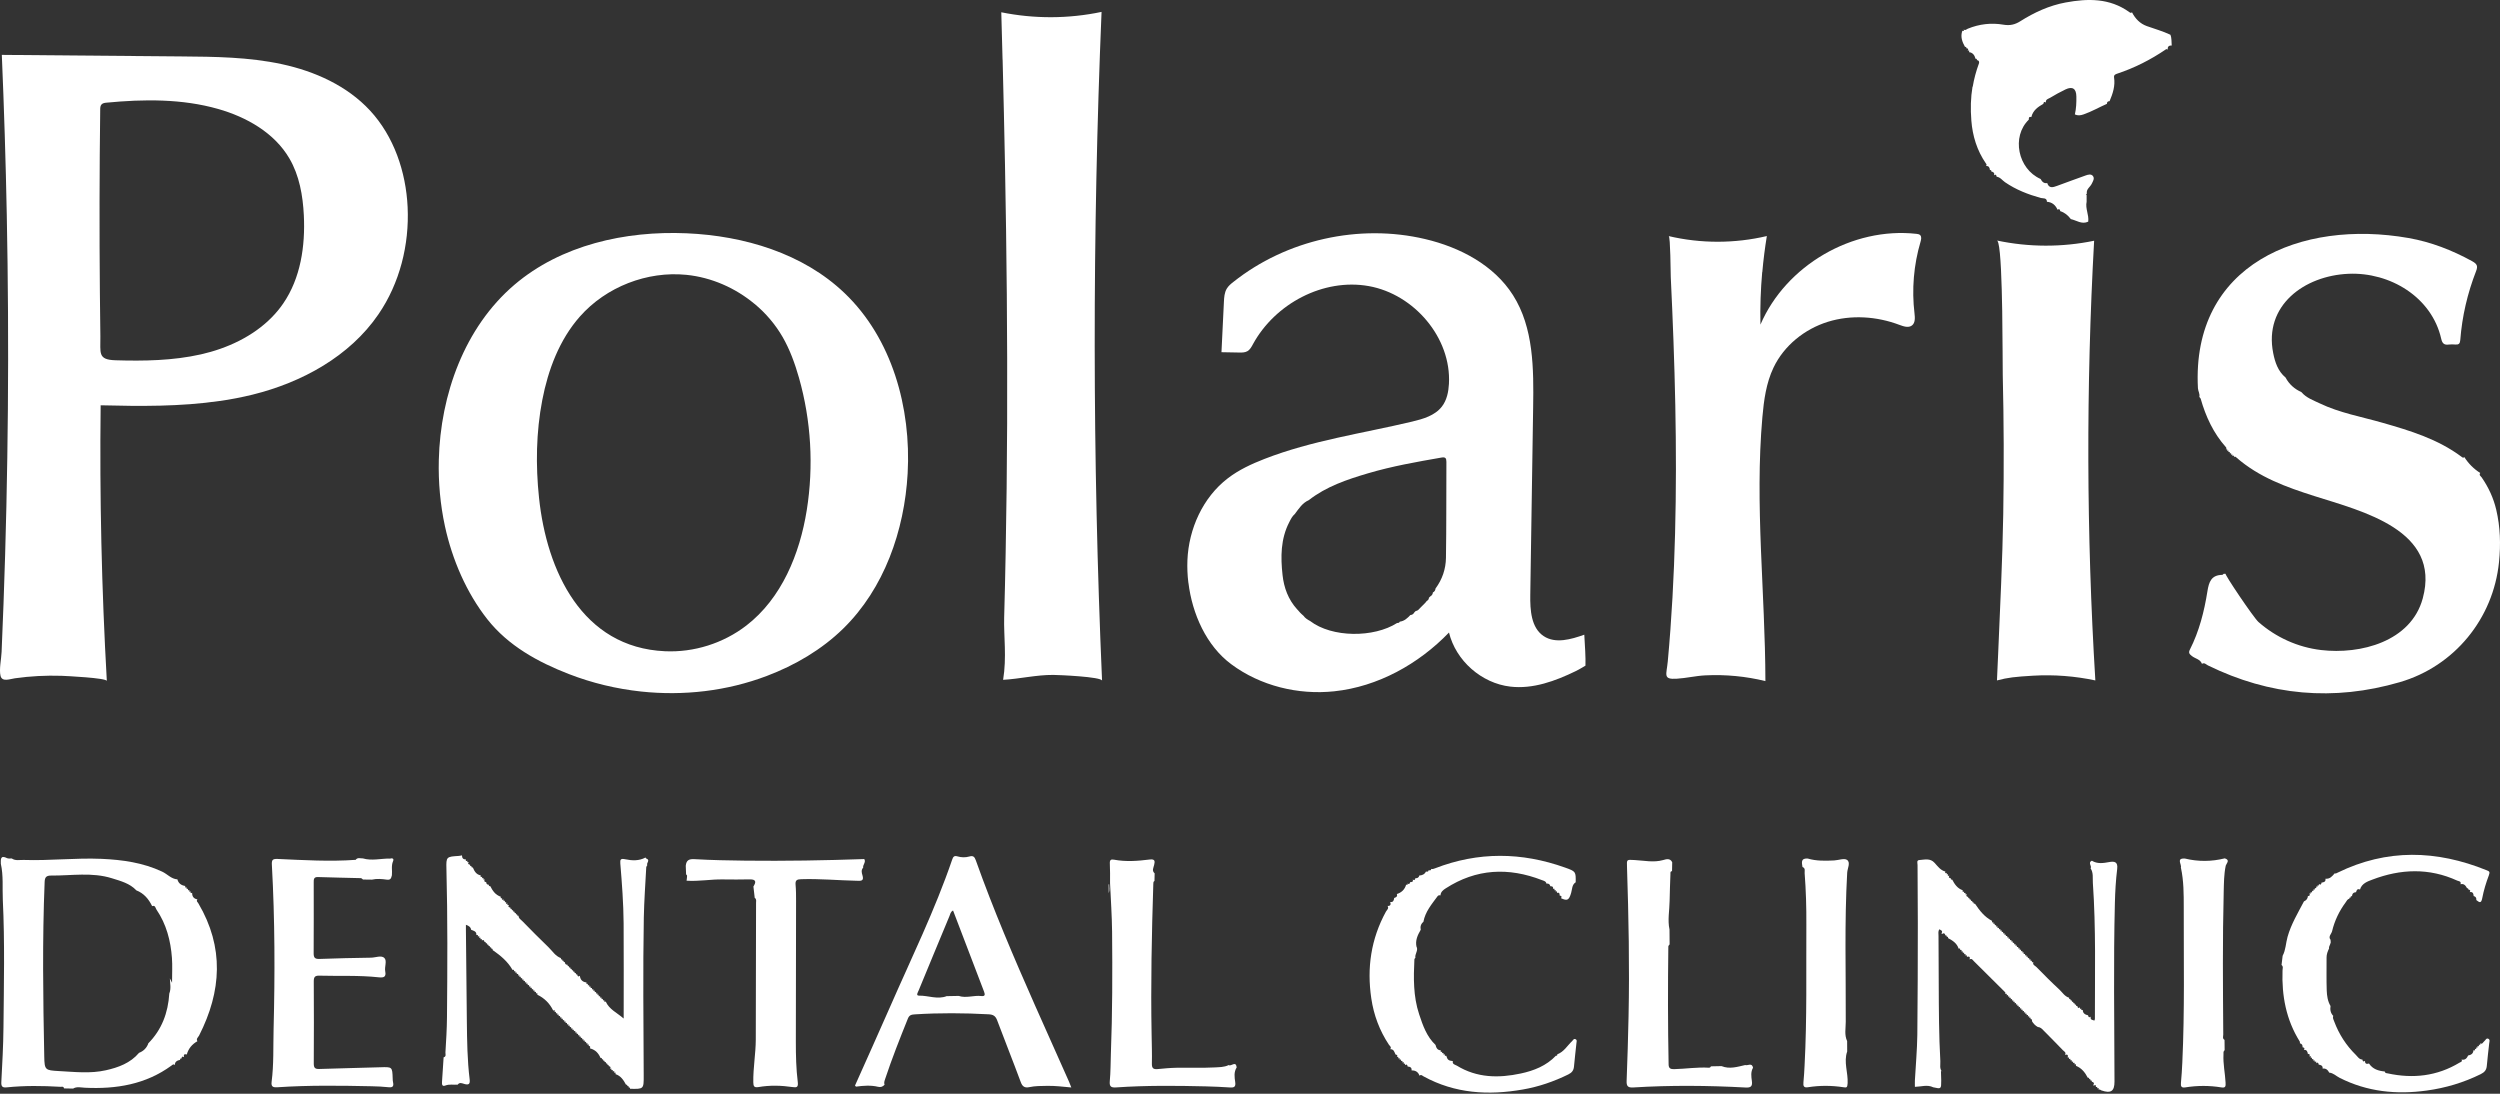
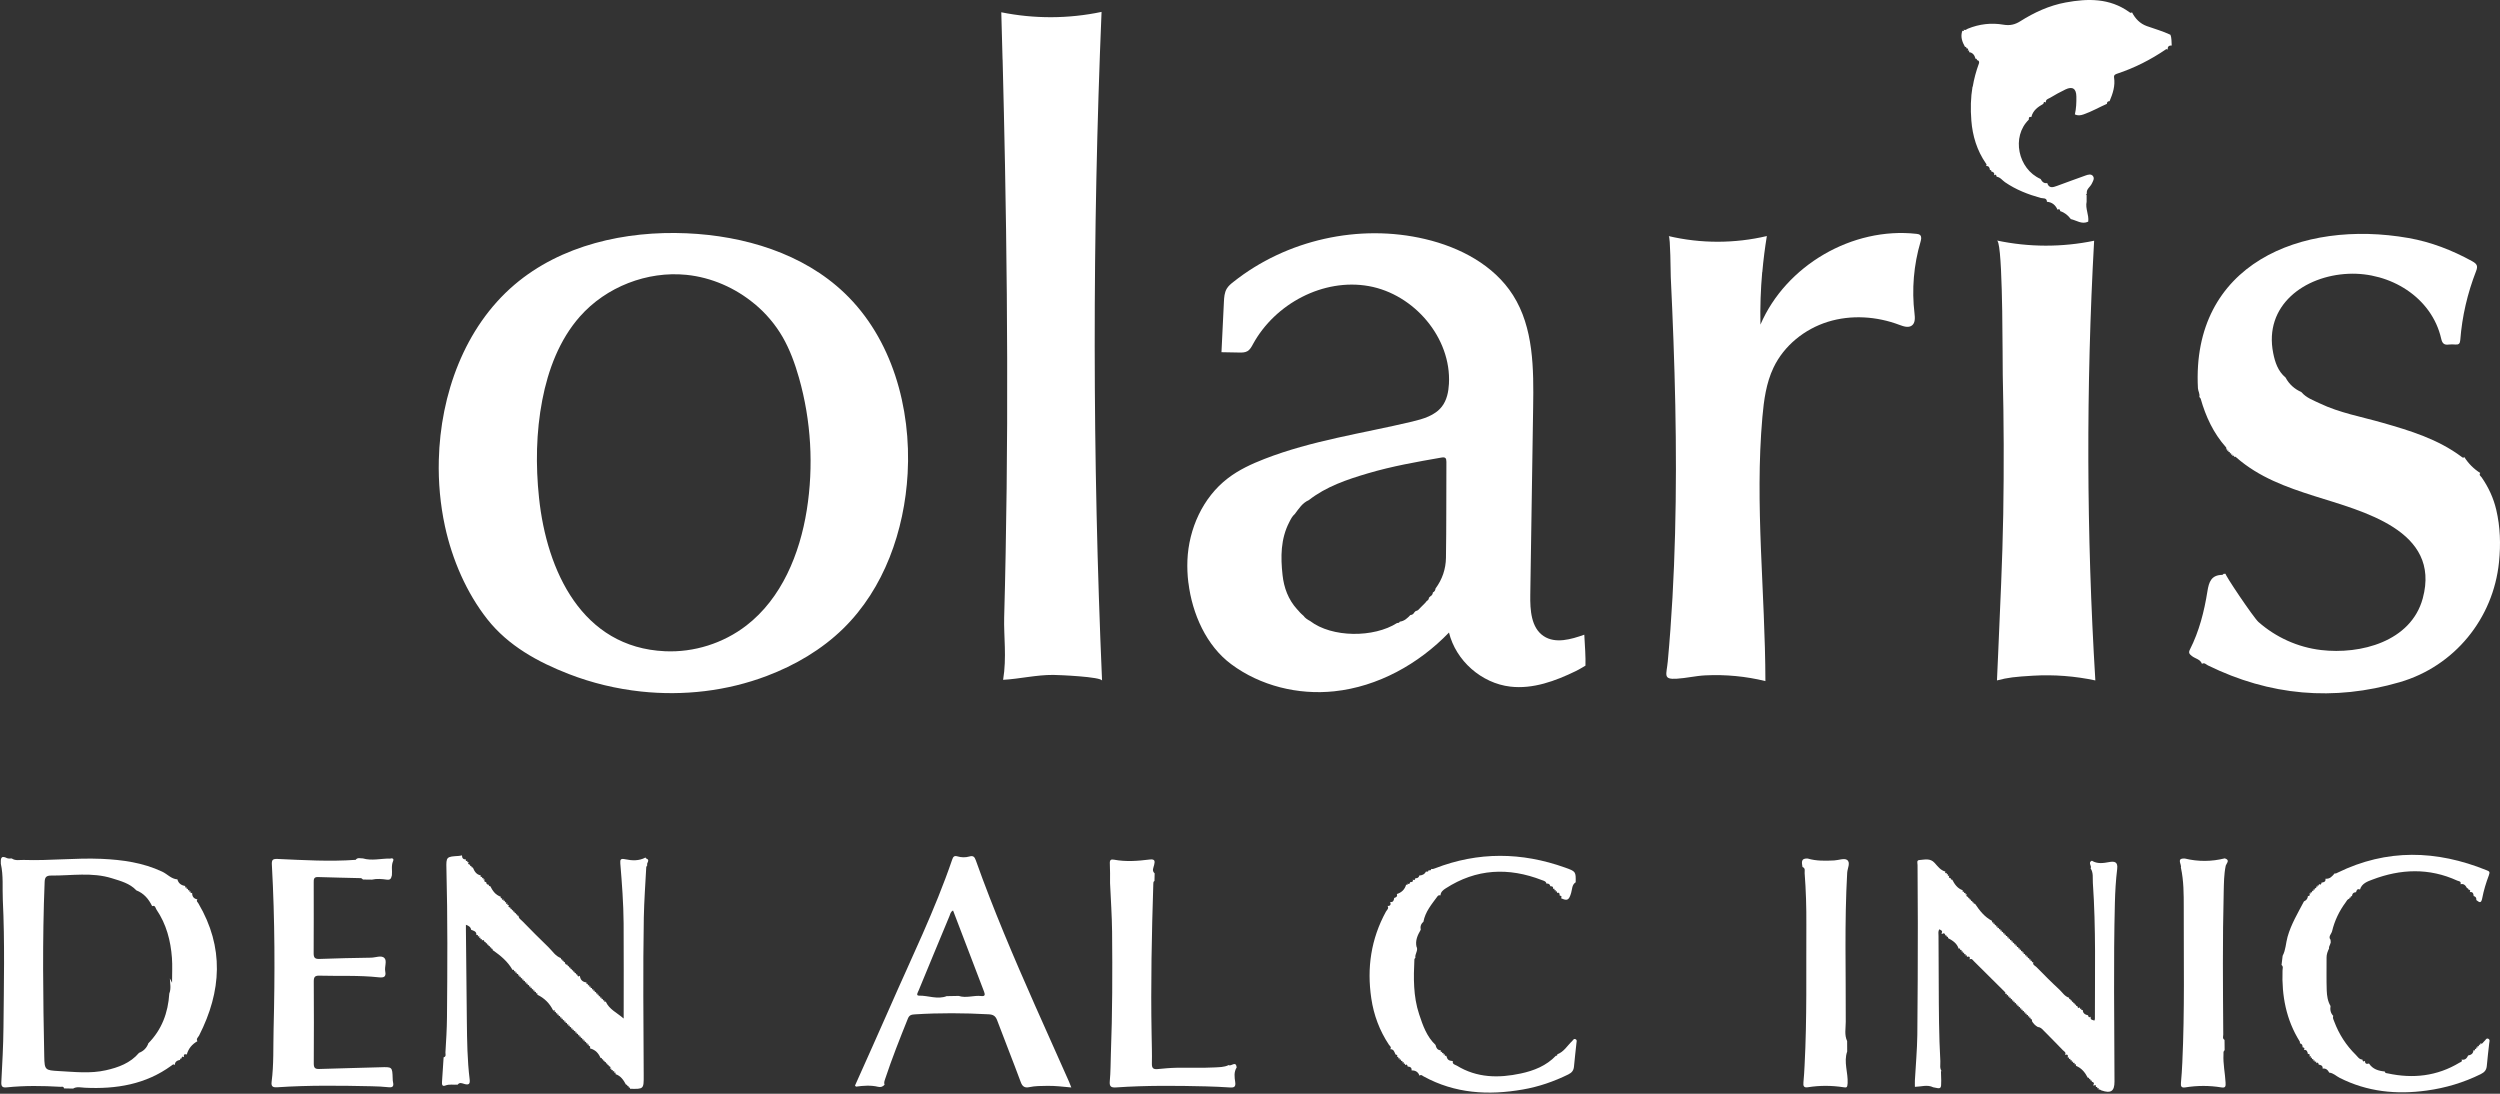
<svg xmlns="http://www.w3.org/2000/svg" width="272" height="119" viewBox="0 0 272 119" fill="none">
  <rect x="0" y="0" width="272" height="119" fill="#333333" stroke="none" />
-   <path d="M23.919 43.622C19.651 44.246 15.28 44.204 10.951 44.096C10.831 54.099 11.059 64.101 11.623 74.091C11.605 73.755 7.138 73.545 6.688 73.527C4.995 73.473 3.302 73.563 1.627 73.797C1.099 73.869 0.234 74.236 0.06 73.539C-0.114 72.843 0.144 71.696 0.174 70.933C0.252 69.174 0.324 67.415 0.384 65.656C0.642 58.613 0.798 51.571 0.858 44.528C0.918 37.486 0.876 30.437 0.738 23.395C0.624 17.583 0.444 11.777 0.198 5.971C6.7 6.025 13.202 6.079 19.705 6.139C23.373 6.169 27.071 6.205 30.662 6.98C34.252 7.754 37.758 9.327 40.256 12.023C42.862 14.839 44.17 18.7 44.35 22.536C44.543 26.631 43.492 30.815 41.175 34.196C38.047 38.77 32.853 41.61 27.48 42.937C26.303 43.225 25.12 43.454 23.925 43.628L23.919 43.622ZM29.575 34.52C30.025 34.063 30.439 33.565 30.806 33.031C32.709 30.269 33.225 26.763 33.057 23.413C32.949 21.275 32.571 19.096 31.49 17.247C29.863 14.455 26.837 12.738 23.733 11.855C19.807 10.738 15.64 10.78 11.581 11.171C11.389 11.189 11.179 11.219 11.047 11.363C10.915 11.507 10.903 11.723 10.903 11.915C10.819 18.555 10.807 25.196 10.867 31.836C10.879 33.427 10.897 35.018 10.921 36.603C10.945 38.398 10.609 39.137 12.554 39.197C15.658 39.293 18.828 39.239 21.866 38.554C24.73 37.906 27.54 36.597 29.575 34.52Z" fill="white" />
  <path d="M69.753 75.238C67.063 74.95 64.409 74.314 61.888 73.335C58.508 72.026 55.29 70.249 53.026 67.379C50.763 64.509 49.202 60.901 48.409 57.251C47.899 54.891 47.683 52.465 47.743 50.052C47.917 42.925 50.541 35.618 55.962 30.989C61.041 26.655 68.03 25.094 74.7 25.382C80.956 25.652 87.362 27.561 91.889 31.89C97.059 36.831 99.148 44.372 98.752 51.511C98.403 57.737 96.2 64.029 91.745 68.388C89.398 70.687 86.498 72.38 83.424 73.545C79.083 75.19 74.364 75.731 69.753 75.238ZM82.097 33.067C80.002 31.32 77.402 30.179 74.688 29.903C70.401 29.471 65.947 31.212 63.095 34.436C60.867 36.957 59.636 40.224 59 43.526C58.328 47.02 58.273 50.622 58.646 54.164C59.48 62.096 63.311 70.453 72.353 70.855C75.505 70.999 78.693 69.991 81.196 68.064C85.033 65.11 87.014 60.282 87.777 55.497C88.539 50.712 88.251 45.765 86.93 41.106C86.492 39.569 85.945 38.05 85.147 36.663C84.354 35.294 83.316 34.075 82.103 33.067H82.097Z" fill="white" />
  <path d="M129.294 63.398C129.191 62.576 129.161 61.753 129.191 60.961C129.33 57.539 130.867 54.123 133.586 52.039C134.781 51.12 136.168 50.478 137.573 49.932C142.724 47.926 148.254 47.152 153.627 45.873C154.834 45.585 156.131 45.213 156.887 44.222C157.416 43.532 157.596 42.637 157.644 41.773C157.926 36.765 153.861 32.01 148.926 31.128C143.991 30.245 138.738 33.031 136.33 37.432C136.168 37.732 136 38.056 135.7 38.218C135.442 38.362 135.123 38.362 134.829 38.356C134.187 38.344 133.544 38.332 132.896 38.32C132.986 36.501 133.076 34.688 133.16 32.869C133.184 32.364 133.214 31.83 133.478 31.398C133.652 31.11 133.917 30.887 134.187 30.677C139.962 26.084 147.882 24.313 155.062 26.012C158.833 26.901 162.537 28.84 164.614 32.112C166.866 35.654 166.872 40.127 166.806 44.324C166.704 51.127 166.596 57.935 166.494 64.737C166.47 66.376 166.584 68.304 167.953 69.21C169.225 70.057 170.925 69.57 172.371 69.054C172.444 70.297 172.528 71.534 172.498 72.422C172.498 72.422 171.831 72.831 171.441 73.017C169.219 74.097 166.782 74.992 164.326 74.704C161.192 74.344 158.4 71.888 157.65 68.82C154.336 72.254 149.905 74.716 145.156 75.214C141.241 75.628 137.129 74.626 133.959 72.266C131.257 70.261 129.714 66.803 129.3 63.398H129.294ZM155.122 65.518C155.158 65.476 155.2 65.428 155.236 65.386C155.374 65.308 155.465 65.2 155.465 65.037C155.513 64.99 155.561 64.942 155.609 64.894C155.777 64.797 155.885 64.659 155.897 64.461C156.077 64.371 156.167 64.227 156.185 64.029C156.923 63.038 157.302 61.898 157.32 60.697C157.374 57.221 157.35 53.738 157.368 50.256C157.368 49.842 157.26 49.71 156.833 49.782C154.144 50.25 151.448 50.724 148.83 51.499C146.555 52.171 144.303 52.928 142.394 54.417C141.692 54.723 141.313 55.347 140.875 55.924C140.593 56.164 140.437 56.488 140.275 56.806C139.326 58.637 139.326 60.601 139.542 62.57C139.692 63.945 140.161 65.224 141.115 66.28C141.151 66.322 141.193 66.358 141.229 66.4C141.301 66.484 141.373 66.569 141.445 66.647L141.59 66.791C141.662 66.857 141.74 66.923 141.812 66.989C141.998 67.253 142.262 67.415 142.538 67.565C144.916 69.39 149.467 69.402 152.006 67.781C152.12 67.775 152.246 67.781 152.294 67.637C152.793 67.577 153.123 67.259 153.447 66.917C153.651 66.905 153.783 66.803 153.879 66.629C153.928 66.581 153.976 66.532 154.024 66.484C154.27 66.46 154.396 66.268 154.546 66.112C154.594 66.064 154.642 66.016 154.69 65.968C154.738 65.92 154.786 65.872 154.834 65.824C154.882 65.776 154.93 65.728 154.978 65.68C155.026 65.632 155.074 65.584 155.122 65.53V65.518Z" fill="white" />
  <path d="M241.951 62.426C242.017 62.426 242.083 62.426 242.149 62.426C241.975 62.426 245.187 67.199 245.721 67.673C247.624 69.348 250.002 70.423 252.523 70.723C256.834 71.234 262.322 69.799 263.595 65.104C265.612 57.671 257.014 55.63 251.809 53.972C248.765 53.006 245.781 51.931 243.325 49.782C243.253 49.716 243.145 49.608 243.037 49.758C243.109 49.584 243.061 49.529 242.887 49.614C242.887 49.559 242.887 49.511 242.893 49.458C242.839 49.458 242.791 49.458 242.743 49.469C242.743 49.415 242.743 49.367 242.749 49.313C242.695 49.313 242.647 49.313 242.599 49.325C242.599 49.271 242.599 49.223 242.605 49.169C242.551 49.169 242.503 49.169 242.455 49.181C242.455 49.127 242.455 49.079 242.461 49.025C242.407 49.025 242.359 49.025 242.311 49.037C242.311 48.983 242.317 48.935 242.323 48.881C242.269 48.881 242.221 48.881 242.167 48.887C242.275 48.815 242.239 48.725 242.179 48.653C240.816 47.122 239.981 45.315 239.429 43.364C239.381 43.303 239.333 43.237 239.285 43.177V43.201C239.375 42.859 239.153 42.565 239.135 42.241C238.414 28.744 250.368 23.839 262.058 25.898C264.483 26.325 266.777 27.213 268.95 28.408C269.49 28.702 269.623 28.93 269.4 29.494C268.458 31.914 267.875 34.418 267.677 37.005C267.647 37.39 267.509 37.51 267.155 37.486C266.915 37.468 266.669 37.456 266.434 37.486C265.936 37.558 265.72 37.372 265.606 36.867C264.579 32.322 260.034 29.591 255.507 29.789C250.698 29.999 246.291 33.241 247.324 38.416C247.522 39.419 247.846 40.392 248.669 41.076C249.059 41.815 249.654 42.331 250.392 42.661C250.92 43.285 251.671 43.544 252.373 43.88C254.553 44.925 256.924 45.339 259.224 45.999C262.244 46.864 265.246 47.776 267.815 49.698C267.899 49.758 268.001 49.866 268.122 49.734C268.566 50.436 269.142 51.013 269.851 51.463C269.677 51.691 269.917 51.811 270.007 51.943C270.751 53.018 271.292 54.188 271.592 55.461C272.03 57.341 272.09 59.22 271.892 61.153C271.274 67.301 267.047 72.482 261.103 74.218C253.904 76.319 246.946 75.694 240.215 72.392C240.023 72.296 239.843 72.056 239.573 72.224C239.387 71.714 238.835 71.666 238.474 71.372C238.222 71.168 238.078 71.041 238.258 70.681C239.273 68.682 239.819 66.526 240.167 64.335C240.33 63.314 240.588 62.564 241.776 62.546C241.831 62.546 241.891 62.468 241.945 62.426H241.951Z" fill="white" />
  <path d="M109.079 6.494C109.036 4.777 108.988 3.053 108.94 1.336C112.531 2.063 116.265 2.051 119.849 1.294C118.841 25.538 118.853 49.824 119.904 74.061C119.886 73.629 115.1 73.431 114.602 73.431C112.741 73.419 110.964 73.863 109.139 73.965C109.541 71.54 109.199 69.162 109.253 67.199C109.319 64.851 109.373 62.51 109.415 60.162C109.505 55.473 109.559 50.778 109.577 46.089C109.613 36.705 109.523 27.321 109.343 17.937C109.271 14.119 109.181 10.306 109.085 6.488L109.079 6.494Z" fill="white" />
  <path d="M191.728 29.603C191.56 31.5 191.494 33.409 191.536 35.318C194.304 28.876 201.538 24.667 208.509 25.442C208.653 25.46 208.809 25.478 208.911 25.58C209.091 25.754 209.025 26.048 208.959 26.288C208.209 28.816 207.987 31.494 208.299 34.105C208.353 34.568 208.389 35.126 208.023 35.408C207.65 35.697 207.116 35.516 206.678 35.354C204.198 34.412 201.406 34.226 198.873 35.012C196.339 35.799 194.1 37.6 192.959 39.995C192.16 41.67 191.908 43.55 191.746 45.399C190.906 54.939 192.058 64.527 192.076 74.103C189.951 73.581 187.741 73.371 185.556 73.479C184.505 73.527 183.467 73.785 182.428 73.845C180.897 73.941 181.317 73.425 181.455 71.954C181.882 67.325 182.128 62.684 182.248 58.043C182.494 48.743 182.224 39.437 181.78 30.149C181.762 29.735 181.744 25.736 181.557 25.688C185.052 26.511 188.738 26.505 192.232 25.682C192.022 26.979 191.854 28.288 191.74 29.597L191.728 29.603Z" fill="white" />
  <path d="M217.419 26.439C217.371 26.27 217.323 26.18 217.269 26.168C220.739 26.907 224.365 26.913 227.841 26.192C226.959 42.121 227.001 58.103 227.974 74.031C225.752 73.557 223.471 73.383 221.201 73.515C219.22 73.635 218.499 73.707 217.269 74.031C217.269 74.031 217.347 72.434 217.401 71.09C217.611 66.034 217.869 60.991 217.953 55.93C218.037 50.868 218.019 45.819 217.899 40.764C217.869 39.533 217.935 28.342 217.419 26.445V26.439Z" fill="white" />
  <path d="M214.633 9.43C214.771 8.595 214.993 7.76 215.311 6.896C215.365 6.74 215.311 6.56 215.083 6.542C215.107 6.422 215.053 6.374 214.939 6.398C214.837 6.019 214.651 5.725 214.225 5.671C214.291 5.509 214.261 5.437 214.08 5.521C214.213 5.323 214.099 5.263 213.936 5.245C213.96 5.125 213.906 5.077 213.792 5.101C213.48 4.548 213.276 3.984 213.504 3.348C213.642 3.39 213.726 3.378 213.648 3.204C213.828 3.354 213.954 3.179 214.092 3.125C215.347 2.609 216.662 2.459 217.977 2.687C218.685 2.807 219.232 2.675 219.802 2.315C221.333 1.348 222.96 0.598 224.749 0.268C227.163 -0.177 229.528 -0.213 231.654 1.306C231.738 1.366 231.846 1.468 231.96 1.336C232.314 2.033 232.837 2.573 233.569 2.837C234.428 3.143 235.31 3.39 236.139 3.78C236.295 4.158 236.247 4.56 236.283 4.957C235.971 4.933 235.821 5.071 235.851 5.389C235.791 5.377 235.707 5.329 235.676 5.353C234.013 6.488 232.236 7.394 230.321 8.025C230.135 8.085 229.973 8.175 230.009 8.427C230.153 9.345 229.871 10.186 229.522 11.009C229.324 11.009 229.228 11.105 229.234 11.297C228.388 11.669 227.583 12.137 226.701 12.444C226.358 12.564 226.064 12.6 225.746 12.45C225.896 11.801 225.92 11.147 225.908 10.486C225.896 9.64 225.482 9.369 224.725 9.73C224.149 10.006 223.585 10.318 223.038 10.648C222.852 10.756 222.54 10.81 222.594 11.153C222.402 11.021 222.336 11.135 222.318 11.297C221.723 11.633 221.183 12.011 221.009 12.738C220.727 12.654 220.733 12.852 220.733 13.02C218.83 14.857 219.538 18.381 222.018 19.474C222.174 19.762 222.366 19.984 222.738 19.918C222.936 20.537 223.387 20.375 223.789 20.23C224.839 19.858 225.884 19.444 226.935 19.084C227.181 19 227.535 18.886 227.727 19.174C227.907 19.444 227.709 19.72 227.589 19.978C227.421 20.351 226.947 20.579 227.055 21.077C227.019 21.089 226.983 21.101 226.941 21.113C226.971 21.143 226.995 21.173 227.025 21.203C227.025 21.449 227.025 21.695 227.025 21.948C226.863 22.686 227.295 23.377 227.199 24.115C226.503 24.451 225.926 23.971 225.308 23.839C225.008 23.437 224.635 23.124 224.155 22.974C224.125 22.8 224.059 22.686 223.861 22.818C223.639 22.32 223.278 21.996 222.708 21.954C222.696 21.485 222.27 21.605 222.036 21.539C220.655 21.155 219.34 20.645 218.151 19.828C217.845 19.618 217.629 19.276 217.233 19.228C217.209 19.042 217.148 18.934 216.944 19.072C217.052 18.784 216.848 18.712 216.65 18.651C216.674 18.531 216.62 18.483 216.506 18.507C216.476 18.249 216.404 18.033 216.074 18.063C216.206 17.949 216.11 17.841 216.05 17.757C215.101 16.382 214.609 14.779 214.483 13.122C214.381 11.819 214.411 10.624 214.609 9.436L214.633 9.43Z" fill="white" />
  <path d="M7.925 118.436C7.607 118.436 7.283 118.424 6.964 118.418C6.922 118.16 6.712 118.256 6.562 118.244C4.623 118.13 2.684 118.106 0.744 118.304C0.282 118.352 0.12 118.238 0.144 117.734C0.246 115.752 0.36 113.765 0.378 111.778C0.42 107.155 0.528 102.526 0.306 97.903C0.246 96.594 0.384 95.273 0.09 93.976C0.084 93.502 0.024 92.992 0.78 93.37C0.918 93.436 1.111 93.394 1.279 93.4C1.681 93.682 2.143 93.544 2.582 93.562C5.403 93.658 8.219 93.322 11.041 93.442C13.322 93.544 15.544 93.85 17.645 94.835C18.21 95.099 18.63 95.633 19.302 95.675C19.416 96.12 19.729 96.33 20.167 96.396C20.089 96.57 20.173 96.582 20.311 96.546C20.263 96.696 20.311 96.744 20.461 96.696C20.413 96.846 20.461 96.894 20.611 96.846C20.575 96.984 20.581 97.074 20.761 96.99C20.695 97.152 20.725 97.224 20.905 97.134C20.893 97.537 21.079 97.783 21.482 97.855C21.32 98.047 21.512 98.161 21.584 98.287C24.4 103.066 24.111 107.857 21.662 112.666C21.566 112.853 21.308 113.009 21.476 113.285C20.899 113.609 20.503 114.083 20.323 114.726C20.047 114.648 19.951 114.744 20.029 115.02C19.831 114.888 19.765 114.996 19.741 115.176L19.747 115.17C19.627 115.146 19.578 115.194 19.596 115.314H19.602C19.284 115.374 19.02 115.5 19.02 115.884C18.876 115.722 18.756 115.86 18.66 115.933C15.844 117.992 12.638 118.508 9.246 118.346C8.814 118.328 8.345 118.184 7.925 118.454V118.436ZM16.114 113.543H16.108C17.603 112.042 18.288 110.187 18.42 108.097C18.636 107.557 18.504 106.999 18.48 106.446C18.528 106.542 18.576 106.645 18.72 106.927C18.72 105.894 18.768 105.059 18.708 104.231C18.57 102.346 18.102 100.545 17.021 98.96C16.913 98.803 16.907 98.461 16.553 98.587C16.174 97.807 15.646 97.182 14.817 96.864H14.829C14.115 96.108 13.136 95.856 12.194 95.561C10.014 94.871 7.775 95.279 5.565 95.261C5.055 95.261 4.875 95.423 4.857 95.952C4.599 102.286 4.689 108.62 4.815 114.954C4.845 116.425 4.911 116.449 6.418 116.533C8.123 116.623 9.84 116.827 11.527 116.443C12.878 116.137 14.181 115.668 15.124 114.552H15.118C15.604 114.372 15.946 114.029 16.132 113.543H16.114Z" fill="white" />
  <path d="M211.175 116.485C211.187 116.845 211.205 117.199 211.205 117.56C211.205 118.49 211.205 118.49 210.334 118.298C209.692 117.98 209.037 118.232 208.341 118.25C208.341 118.016 208.329 117.776 208.341 117.542C208.431 115.896 208.581 114.251 208.605 112.606C208.653 108.554 208.653 104.495 208.659 100.442C208.659 98.329 208.635 96.222 208.629 94.108C208.629 93.916 208.503 93.598 208.815 93.574C209.385 93.538 209.998 93.334 210.49 93.886C210.82 94.252 211.127 94.691 211.655 94.823C211.619 94.955 211.613 95.057 211.805 94.967C211.805 95.021 211.805 95.069 211.799 95.123C211.853 95.123 211.901 95.123 211.955 95.117C211.877 95.291 211.925 95.339 212.099 95.267C211.961 95.465 212.069 95.531 212.255 95.555L212.249 95.549C212.225 95.669 212.273 95.717 212.393 95.699V95.693C212.658 96.198 212.964 96.666 213.546 96.858C213.516 96.984 213.51 97.092 213.696 97.002C213.696 97.056 213.696 97.104 213.69 97.158C213.744 97.158 213.792 97.158 213.846 97.152C213.846 97.206 213.846 97.254 213.84 97.308C213.894 97.308 213.942 97.308 213.996 97.302C213.858 97.501 213.996 97.549 214.147 97.591L214.135 97.579C214.135 97.687 214.171 97.747 214.285 97.729C214.261 97.849 214.315 97.897 214.435 97.879C214.411 97.999 214.465 98.047 214.585 98.029C214.561 98.149 214.615 98.197 214.729 98.179L214.723 98.173C214.705 98.293 214.753 98.341 214.873 98.323V98.317C215.377 99.068 215.918 99.77 216.746 100.196C216.692 100.346 216.746 100.394 216.89 100.346C216.842 100.497 216.89 100.545 217.04 100.497C216.992 100.647 217.04 100.695 217.191 100.647C217.142 100.797 217.191 100.845 217.341 100.797C217.311 100.929 217.299 101.037 217.491 100.941C217.491 100.995 217.491 101.043 217.485 101.097C217.539 101.097 217.587 101.097 217.641 101.091C217.641 101.145 217.641 101.193 217.635 101.247C217.689 101.247 217.737 101.247 217.791 101.241C217.791 101.295 217.791 101.343 217.785 101.397C217.839 101.397 217.887 101.397 217.941 101.391C217.941 101.445 217.941 101.493 217.935 101.547C217.989 101.547 218.037 101.547 218.091 101.541C218.091 101.595 218.091 101.643 218.085 101.697H218.241V101.685C218.241 101.739 218.241 101.787 218.235 101.841C218.289 101.841 218.337 101.841 218.391 101.835C218.391 101.889 218.391 101.937 218.385 101.991C218.439 101.991 218.487 101.991 218.541 101.985C218.541 102.04 218.541 102.088 218.535 102.142H218.691V102.13C218.691 102.184 218.691 102.232 218.685 102.286C218.74 102.286 218.788 102.286 218.842 102.28C218.842 102.334 218.842 102.382 218.836 102.436C218.89 102.436 218.938 102.436 218.992 102.43C218.992 102.484 218.992 102.532 218.986 102.586C219.04 102.586 219.088 102.586 219.142 102.58C219.142 102.634 219.142 102.682 219.136 102.736C219.19 102.736 219.238 102.736 219.292 102.73C219.292 102.784 219.292 102.832 219.286 102.886C219.34 102.886 219.388 102.886 219.442 102.88C219.442 102.934 219.442 102.982 219.436 103.036C219.49 103.036 219.538 103.036 219.592 103.03C219.592 103.084 219.592 103.132 219.586 103.186C219.64 103.186 219.688 103.186 219.742 103.18C219.742 103.234 219.742 103.282 219.736 103.336C219.79 103.336 219.838 103.336 219.892 103.33C219.892 103.384 219.892 103.432 219.886 103.486C219.94 103.486 219.988 103.486 220.042 103.48C220.042 103.528 220.042 103.583 220.036 103.631C220.09 103.631 220.138 103.631 220.192 103.631C220.114 103.805 220.198 103.817 220.337 103.781C220.289 103.931 220.337 103.979 220.487 103.931C220.439 104.081 220.487 104.129 220.637 104.081C220.589 104.231 220.637 104.279 220.787 104.231C220.739 104.381 220.787 104.429 220.937 104.381C220.883 104.537 220.931 104.585 221.087 104.525C221.027 104.681 221.075 104.729 221.231 104.669C221.111 104.987 221.423 105.065 221.561 105.21C222.378 106.044 223.2 106.873 224.059 107.665C224.395 107.977 224.641 108.422 225.128 108.554H225.122C225.098 108.674 225.152 108.722 225.272 108.704C225.248 108.824 225.302 108.872 225.422 108.854C225.398 108.974 225.452 109.022 225.572 109.004C225.548 109.124 225.602 109.172 225.722 109.154C225.698 109.274 225.752 109.322 225.872 109.304C225.848 109.424 225.902 109.472 226.022 109.454L226.016 109.448C226.04 109.628 226.106 109.737 226.304 109.604C226.304 109.652 226.304 109.706 226.304 109.761C226.358 109.761 226.406 109.755 226.461 109.749L226.424 109.869C226.485 109.875 226.545 109.887 226.605 109.893C226.617 110.271 226.875 110.397 227.193 110.469L227.181 110.463C227.211 110.637 227.271 110.751 227.469 110.619C227.391 110.979 227.667 110.961 227.871 111.039C227.895 110.955 227.925 110.913 227.925 110.865C227.919 105.93 228.046 100.989 227.703 96.06C227.667 95.537 227.781 94.961 227.457 94.475C227.631 94.222 227.121 93.85 227.595 93.646C228.208 94.018 228.844 93.91 229.498 93.79C230.021 93.7 230.447 93.736 230.351 94.529C230.201 95.76 230.129 97.008 230.099 98.257C229.937 104.729 230.045 111.201 230.057 117.674C230.057 118.718 229.679 118.995 228.64 118.64C228.532 118.604 228.454 118.484 228.322 118.556C228.364 118.418 228.352 118.334 228.178 118.412C228.178 118.358 228.178 118.31 228.178 118.256C228.13 118.256 228.076 118.262 228.028 118.268C228.052 118.088 228.016 117.986 227.811 118.112C227.769 118.112 227.745 118.094 227.751 118.046C227.901 117.83 227.781 117.74 227.583 117.692L227.589 117.704C227.613 117.584 227.559 117.536 227.439 117.554C227.463 117.433 227.409 117.385 227.295 117.403L227.301 117.409C227.319 117.295 227.271 117.235 227.151 117.259C226.857 116.689 226.479 116.203 225.854 115.957C225.908 115.806 225.854 115.758 225.704 115.806C225.734 115.68 225.74 115.578 225.554 115.662C225.554 115.608 225.554 115.56 225.56 115.506C225.506 115.506 225.458 115.506 225.404 115.512C225.404 115.458 225.404 115.41 225.41 115.356C225.356 115.356 225.308 115.356 225.254 115.362C225.254 115.308 225.254 115.26 225.26 115.206C225.206 115.206 225.158 115.206 225.104 115.212C225.104 115.158 225.11 115.11 225.116 115.056C225.062 115.056 225.014 115.056 224.96 115.062C225.044 114.786 224.942 114.69 224.671 114.768C224.833 114.498 224.575 114.396 224.449 114.269C223.747 113.531 223.02 112.811 222.306 112.084C222.138 111.91 221.97 111.748 221.711 111.736C221.441 111.586 221.231 111.37 221.075 111.099C221.093 110.973 221.093 110.865 220.919 110.877C220.949 110.757 220.937 110.667 220.769 110.739C220.829 110.583 220.781 110.535 220.625 110.595C220.685 110.439 220.637 110.391 220.481 110.451C220.541 110.295 220.493 110.247 220.337 110.307C220.397 110.151 220.349 110.103 220.192 110.163C220.252 110.007 220.204 109.959 220.048 110.019C220.108 109.863 220.06 109.815 219.904 109.875C219.964 109.719 219.916 109.67 219.76 109.731C219.82 109.574 219.772 109.526 219.616 109.586C219.676 109.43 219.628 109.382 219.472 109.442C219.532 109.286 219.484 109.238 219.328 109.298C219.388 109.142 219.34 109.094 219.184 109.154C219.244 108.998 219.196 108.95 219.04 109.01C219.1 108.854 219.052 108.806 218.896 108.866C218.956 108.71 218.908 108.662 218.752 108.722C218.812 108.566 218.764 108.518 218.607 108.578C218.667 108.422 218.619 108.374 218.463 108.434C218.523 108.278 218.475 108.23 218.319 108.29C218.379 108.133 218.331 108.085 218.175 108.145C218.175 108.085 218.199 108.001 218.175 107.971C217.034 106.831 215.894 105.696 214.741 104.561C214.633 104.453 214.525 104.231 214.291 104.393C214.369 104.123 214.279 104.021 213.996 104.105C213.996 104.051 213.996 104.003 214.002 103.949L213.846 103.961C213.846 103.907 213.846 103.859 213.852 103.805C213.798 103.805 213.75 103.805 213.696 103.811C213.696 103.757 213.696 103.709 213.702 103.655C213.648 103.655 213.6 103.655 213.546 103.661C213.546 103.613 213.546 103.559 213.552 103.51C213.498 103.51 213.45 103.51 213.396 103.51C213.474 103.336 213.39 103.324 213.252 103.36C213.3 103.21 213.252 103.162 213.102 103.216C212.916 102.628 212.447 102.328 211.943 102.064H211.949C211.967 101.949 211.919 101.901 211.799 101.919C211.817 101.799 211.769 101.751 211.649 101.775L211.661 101.781C211.613 101.583 211.523 101.463 211.307 101.613C211.259 101.613 211.241 101.595 211.241 101.547C211.403 101.253 211.181 101.205 210.989 101.109C210.85 101.349 210.91 101.595 210.91 101.829C210.91 103.577 210.922 105.324 210.934 107.065C210.946 109.863 210.952 112.66 211.109 115.452C211.133 115.848 210.976 116.305 211.349 116.641L211.175 116.485Z" fill="white" />
  <path d="M70.311 93.406C70.798 93.58 70.293 93.898 70.425 94.126C70.389 94.204 70.317 94.288 70.311 94.367C70.215 96.186 70.083 98.005 70.047 99.824C69.945 105.558 70.011 111.298 70.035 117.031C70.041 118.496 70.035 118.496 68.546 118.46L68.552 118.466C68.552 118.358 68.522 118.298 68.402 118.316C68.426 118.196 68.372 118.148 68.252 118.166C68.276 118.046 68.222 117.998 68.108 118.016L68.114 118.022C67.844 117.518 67.544 117.049 66.961 116.863C67.003 116.725 66.985 116.641 66.811 116.719C66.871 116.557 66.853 116.485 66.667 116.575C66.667 116.521 66.667 116.473 66.673 116.419C66.619 116.419 66.571 116.419 66.517 116.425C66.517 116.371 66.517 116.323 66.523 116.269C66.469 116.269 66.421 116.269 66.367 116.275C66.505 116.077 66.367 116.029 66.217 115.987L66.229 115.999C66.229 115.891 66.199 115.83 66.079 115.848C66.103 115.728 66.049 115.68 65.929 115.698C65.953 115.578 65.905 115.53 65.778 115.548C65.802 115.428 65.754 115.38 65.628 115.398C65.652 115.278 65.604 115.23 65.484 115.248L65.49 115.254C65.508 115.134 65.46 115.086 65.34 115.104V115.11C65.13 114.606 64.794 114.239 64.26 114.083H64.206L64.2 114.023C64.218 113.903 64.236 113.777 64.043 113.807C64.103 113.651 64.055 113.603 63.899 113.663C63.959 113.507 63.911 113.459 63.755 113.519C63.815 113.363 63.767 113.315 63.611 113.375C63.671 113.219 63.623 113.171 63.467 113.231C63.527 113.075 63.479 113.027 63.323 113.087C63.383 112.931 63.335 112.883 63.179 112.943C63.233 112.793 63.179 112.744 63.035 112.793C63.083 112.642 63.035 112.594 62.885 112.642C62.933 112.492 62.885 112.444 62.734 112.492C62.783 112.342 62.734 112.294 62.584 112.342C62.614 112.21 62.62 112.108 62.434 112.198C62.434 112.144 62.434 112.096 62.44 112.042C62.386 112.042 62.338 112.042 62.284 112.048C62.284 111.994 62.284 111.946 62.29 111.892C62.236 111.892 62.188 111.892 62.134 111.898C62.134 111.844 62.134 111.796 62.14 111.742C62.086 111.742 62.038 111.742 61.984 111.748C61.984 111.694 61.984 111.646 61.99 111.592C61.936 111.592 61.888 111.592 61.834 111.598C61.834 111.544 61.834 111.496 61.84 111.442C61.786 111.442 61.738 111.442 61.684 111.448C61.684 111.394 61.684 111.346 61.69 111.292C61.636 111.292 61.588 111.292 61.534 111.298C61.534 111.243 61.534 111.195 61.54 111.141C61.486 111.141 61.438 111.141 61.384 111.147C61.384 111.093 61.384 111.045 61.39 110.991C61.336 110.991 61.288 110.991 61.233 110.997C61.233 110.943 61.233 110.895 61.239 110.841C61.185 110.841 61.138 110.841 61.084 110.847C61.084 110.793 61.083 110.745 61.09 110.691C61.035 110.691 60.987 110.691 60.933 110.697C60.933 110.643 60.933 110.595 60.939 110.541C60.885 110.541 60.837 110.541 60.783 110.547C60.783 110.493 60.783 110.445 60.789 110.391C60.735 110.391 60.687 110.391 60.633 110.397C60.633 110.343 60.633 110.295 60.639 110.241C60.585 110.241 60.537 110.241 60.483 110.247C60.483 110.193 60.483 110.145 60.489 110.091C60.435 110.091 60.387 110.091 60.333 110.097C60.411 109.923 60.357 109.875 60.189 109.947C59.811 109.172 59.234 108.596 58.46 108.224C58.46 108.17 58.46 108.121 58.466 108.067C58.412 108.067 58.364 108.067 58.31 108.073C58.31 108.019 58.31 107.971 58.316 107.917C58.262 107.917 58.214 107.917 58.16 107.923C58.16 107.869 58.16 107.821 58.166 107.767H58.01V107.779C58.01 107.725 58.01 107.677 58.016 107.623C57.961 107.623 57.913 107.623 57.859 107.629C57.859 107.575 57.859 107.527 57.865 107.473C57.811 107.473 57.763 107.473 57.709 107.479C57.709 107.425 57.709 107.377 57.715 107.323C57.661 107.323 57.613 107.323 57.559 107.329C57.559 107.275 57.559 107.227 57.565 107.173C57.511 107.173 57.463 107.173 57.409 107.179C57.409 107.125 57.409 107.077 57.415 107.023C57.361 107.023 57.313 107.023 57.259 107.029C57.259 106.975 57.259 106.927 57.265 106.873C57.211 106.873 57.163 106.873 57.109 106.879C57.109 106.825 57.109 106.777 57.115 106.723C57.061 106.723 57.013 106.723 56.959 106.729C56.959 106.675 56.959 106.627 56.965 106.572C56.911 106.572 56.863 106.572 56.809 106.578C56.809 106.524 56.809 106.476 56.815 106.422C56.761 106.422 56.713 106.422 56.659 106.428C56.659 106.374 56.659 106.326 56.665 106.272C56.611 106.272 56.562 106.272 56.508 106.278C56.508 106.224 56.508 106.176 56.514 106.122C56.461 106.122 56.412 106.122 56.358 106.128C56.448 105.942 56.34 105.948 56.214 105.978C56.262 105.828 56.214 105.78 56.064 105.828C56.112 105.678 56.064 105.63 55.914 105.678C55.962 105.528 55.914 105.48 55.764 105.528C55.242 104.603 54.449 103.955 53.597 103.366C53.621 103.24 53.567 103.198 53.447 103.216H53.453C53.471 103.102 53.422 103.054 53.302 103.072C53.32 102.952 53.272 102.904 53.152 102.922C53.176 102.802 53.128 102.754 53.002 102.772C53.026 102.652 52.972 102.604 52.852 102.622C52.87 102.502 52.81 102.466 52.702 102.472L52.714 102.484C52.672 102.334 52.624 102.19 52.426 102.334C52.426 102.28 52.426 102.232 52.432 102.178C52.378 102.178 52.33 102.178 52.276 102.184C52.276 102.13 52.276 102.082 52.282 102.028C52.228 102.028 52.18 102.028 52.126 102.034C52.216 101.847 52.114 101.853 51.982 101.883C52.03 101.733 51.982 101.685 51.831 101.739C51.867 101.313 51.525 101.271 51.249 101.157L51.261 101.169C51.219 100.875 51.027 100.731 50.691 100.617C50.691 100.845 50.691 101.007 50.691 101.163C50.727 104.489 50.757 107.809 50.793 111.135C50.817 113.243 50.841 115.344 51.099 117.44C51.159 117.95 50.997 118.076 50.511 117.932C50.282 117.866 50 117.722 49.796 118.01C49.352 118.046 48.902 117.932 48.451 118.106C48.073 118.256 48.079 117.932 48.091 117.698C48.139 116.809 48.205 115.927 48.265 115.038C48.583 114.954 48.451 114.672 48.463 114.498C48.541 113.231 48.619 111.964 48.631 110.697C48.679 105.312 48.709 99.926 48.571 94.541C48.535 93.208 48.571 93.208 49.916 93.124C50.03 93.118 50.15 93.082 50.264 93.064C50.264 93.352 50.385 93.52 50.697 93.502C50.661 93.634 50.655 93.736 50.847 93.646C50.847 93.7 50.847 93.748 50.841 93.802H50.997V93.796C50.859 93.994 50.979 94.054 51.153 94.084L51.147 94.078C51.123 94.198 51.177 94.246 51.297 94.228C51.273 94.349 51.321 94.397 51.441 94.379V94.373C51.609 94.781 51.813 95.153 52.306 95.243C52.276 95.375 52.264 95.477 52.456 95.387C52.456 95.441 52.456 95.489 52.45 95.543C52.504 95.543 52.552 95.543 52.606 95.537C52.606 95.591 52.6 95.639 52.594 95.693H52.75V95.687C52.618 95.885 52.726 95.946 52.906 95.976L52.9 95.964C52.9 96.162 52.996 96.258 53.194 96.264L53.188 96.258C53.17 96.372 53.212 96.432 53.338 96.408C53.597 96.918 53.909 97.38 54.491 97.567C54.449 97.705 54.467 97.789 54.641 97.711C54.575 97.873 54.599 97.945 54.785 97.855C54.785 97.909 54.785 97.957 54.779 98.011C54.833 98.011 54.881 98.011 54.935 98.005C54.935 98.059 54.935 98.107 54.929 98.161C54.983 98.161 55.032 98.161 55.086 98.155C55.008 98.329 55.062 98.377 55.23 98.305C55.164 98.467 55.218 98.515 55.38 98.455C55.242 98.653 55.35 98.719 55.536 98.743L55.53 98.737C55.506 98.858 55.56 98.906 55.68 98.888C55.656 99.008 55.71 99.056 55.83 99.038C55.806 99.158 55.86 99.206 55.98 99.188C55.956 99.308 56.01 99.356 56.124 99.338C56.106 99.458 56.154 99.506 56.274 99.488L56.268 99.482C56.25 99.602 56.298 99.65 56.418 99.632V99.626C56.418 99.932 56.683 100.064 56.857 100.244C57.781 101.187 58.706 102.13 59.66 103.042C60.099 103.462 60.417 104.027 61.035 104.243H61.029C61.011 104.363 61.059 104.411 61.179 104.393L61.173 104.387C61.156 104.507 61.203 104.555 61.324 104.537L61.318 104.531C61.3 104.651 61.348 104.699 61.468 104.681L61.462 104.675C61.462 104.873 61.558 104.975 61.762 104.969H61.756C61.732 105.09 61.786 105.138 61.906 105.12C61.882 105.24 61.936 105.288 62.056 105.27C62.032 105.39 62.086 105.438 62.206 105.42C62.182 105.54 62.236 105.588 62.356 105.57C62.332 105.69 62.386 105.738 62.506 105.72C62.482 105.84 62.536 105.888 62.657 105.87C62.633 105.99 62.687 106.038 62.807 106.02L62.801 106.014C62.825 106.2 62.891 106.308 63.089 106.17C63.137 106.602 63.377 106.843 63.809 106.891C63.809 106.945 63.809 106.993 63.803 107.047C63.857 107.047 63.905 107.047 63.959 107.041C63.959 107.095 63.959 107.143 63.953 107.197C64.007 107.197 64.055 107.197 64.109 107.191C64.109 107.245 64.109 107.293 64.103 107.347C64.157 107.347 64.206 107.347 64.26 107.341C64.26 107.395 64.26 107.443 64.254 107.497H64.41V107.485C64.41 107.539 64.41 107.587 64.404 107.641C64.458 107.641 64.506 107.641 64.56 107.635C64.56 107.689 64.56 107.737 64.554 107.791C64.608 107.791 64.656 107.791 64.71 107.785C64.71 107.839 64.71 107.887 64.704 107.941C64.758 107.941 64.806 107.941 64.86 107.935C64.86 107.989 64.86 108.037 64.854 108.091H65.01V108.079C65.01 108.133 65.01 108.182 65.004 108.236C65.058 108.236 65.106 108.236 65.16 108.23C65.07 108.416 65.178 108.41 65.304 108.38C65.256 108.53 65.304 108.578 65.454 108.53C65.406 108.674 65.454 108.722 65.604 108.674C65.556 108.824 65.604 108.872 65.754 108.824C65.706 108.974 65.754 109.022 65.905 108.974C66.289 109.827 67.111 110.169 67.856 110.817C67.856 107.245 67.874 103.847 67.85 100.455C67.832 98.281 67.67 96.114 67.49 93.946C67.454 93.496 67.538 93.382 68.036 93.49C68.762 93.64 69.525 93.682 70.227 93.298L70.311 93.406Z" fill="white" />
  <path d="M253.562 102.352C253.676 102.664 253.346 102.898 253.4 103.198C253.25 103.51 253.124 103.829 253.13 104.183C253.136 105.378 253.106 106.572 253.148 107.767C253.172 108.344 253.25 108.932 253.562 109.454C253.496 109.863 253.568 110.235 253.868 110.541L253.862 110.529C253.766 110.757 253.892 110.943 253.964 111.141C254.481 112.522 255.261 113.735 256.312 114.768C256.522 114.972 256.678 115.278 257.038 115.278L257.026 115.272C257.056 115.452 257.122 115.56 257.314 115.422C257.302 115.746 257.483 115.794 257.747 115.71C258.155 116.335 258.785 116.515 259.476 116.581H259.464C259.488 116.773 259.668 116.761 259.788 116.785C262.538 117.379 265.156 117.091 267.599 115.614C267.713 115.548 267.947 115.518 267.815 115.278C268.2 115.368 268.392 115.14 268.536 114.834C268.536 114.834 268.524 114.846 268.524 114.84C268.848 114.78 269.094 114.642 269.112 114.263C269.244 114.299 269.352 114.305 269.256 114.119C269.31 114.119 269.358 114.119 269.412 114.125V113.969H269.4C269.454 113.969 269.502 113.969 269.556 113.975C269.556 113.921 269.556 113.873 269.55 113.819C269.604 113.819 269.652 113.819 269.706 113.825C269.706 113.771 269.707 113.723 269.701 113.669C269.749 113.669 269.803 113.675 269.851 113.675V113.519C270.097 113.645 270.151 113.387 270.283 113.291C270.427 113.183 270.493 112.913 270.727 113.015C270.943 113.117 270.841 113.351 270.823 113.531C270.739 114.341 270.631 115.146 270.565 115.957C270.529 116.419 270.313 116.665 269.899 116.869C268.037 117.788 266.08 118.37 264.027 118.652C260.731 119.109 257.555 118.79 254.547 117.265C254.168 117.073 253.868 116.737 253.412 116.701L253.424 116.707C253.268 116.419 253.07 116.209 252.703 116.263C252.734 115.939 252.517 115.866 252.265 115.83L252.277 115.836C252.253 115.656 252.187 115.542 251.989 115.68C252.061 115.506 252.013 115.452 251.839 115.536C251.839 115.482 251.839 115.434 251.845 115.38C251.791 115.38 251.743 115.38 251.689 115.386C251.689 115.332 251.689 115.284 251.695 115.23C251.641 115.23 251.593 115.23 251.539 115.236C251.539 115.182 251.539 115.134 251.545 115.08H251.389V115.092C251.467 114.918 251.413 114.87 251.245 114.942C251.383 114.744 251.269 114.678 251.088 114.654L251.094 114.666C251.058 114.414 250.986 114.197 250.662 114.227C250.8 114.029 250.674 113.975 250.512 113.939H250.518C250.542 113.717 250.452 113.567 250.224 113.507L250.23 113.519C250.23 113.453 250.242 113.369 250.212 113.315C248.729 110.949 248.243 108.338 248.339 105.588C248.345 105.39 248.447 105.156 248.231 104.987C248.273 104.657 248.309 104.321 248.351 103.991C248.693 103.348 248.693 102.616 248.885 101.931C249.275 100.545 250.014 99.326 250.674 98.065L250.662 98.077C250.92 97.963 251.082 97.783 251.1 97.489L251.094 97.501C251.275 97.471 251.383 97.41 251.251 97.212C251.305 97.212 251.353 97.212 251.407 97.218L251.395 97.062C251.581 97.152 251.575 97.05 251.545 96.918C251.695 96.966 251.743 96.918 251.695 96.768C251.845 96.816 251.893 96.768 251.845 96.618C251.989 96.666 252.055 96.63 251.995 96.468C252.055 96.468 252.115 96.456 252.175 96.444C252.163 96.402 252.151 96.36 252.139 96.324C252.193 96.324 252.241 96.33 252.295 96.336C252.295 96.282 252.295 96.234 252.295 96.18C252.493 96.318 252.559 96.21 252.583 96.024L252.571 96.03C252.824 95.994 253.064 95.952 253.01 95.603C253.49 95.657 253.748 95.333 254.018 95.015L254.006 95.021C254.132 95.069 254.228 94.997 254.337 94.943C259.692 92.325 265.096 92.481 270.535 94.679C270.835 94.799 270.931 94.847 270.793 95.219C270.487 96.03 270.229 96.87 270.067 97.723C269.947 98.359 269.731 98.161 269.418 97.921L269.424 97.933C269.448 97.705 269.37 97.543 269.13 97.489L269.136 97.501C269.112 97.23 269.058 97.002 268.704 97.062C268.842 96.864 268.71 96.81 268.548 96.774L268.56 96.786C268.56 96.684 268.512 96.63 268.41 96.636L268.422 96.648C268.266 96.36 268.091 96.108 267.701 96.204C267.821 95.874 267.491 95.874 267.353 95.814C264.291 94.409 261.187 94.529 258.107 95.705C257.633 95.885 256.954 96.108 256.768 96.78C256.474 96.654 256.396 96.852 256.336 97.074L256.342 97.068C256.072 97.086 255.91 97.218 255.904 97.507C255.783 97.483 255.735 97.531 255.759 97.651C255.639 97.627 255.597 97.687 255.609 97.801L255.621 97.789C255.393 97.813 255.327 98.017 255.219 98.161C254.511 99.116 254.006 100.166 253.73 101.319C253.658 101.625 253.262 101.907 253.58 102.274L253.562 102.352Z" fill="white" />
  <path d="M154.15 103.06C154.288 103.468 153.922 103.805 153.994 104.207C153.958 104.261 153.886 104.315 153.886 104.375C153.79 106.386 153.754 108.398 154.402 110.349C154.804 111.568 155.224 112.786 156.197 113.699L156.185 113.687C156.263 113.993 156.377 114.263 156.761 114.275C156.731 114.402 156.719 114.51 156.906 114.42C156.906 114.474 156.906 114.522 156.9 114.576C156.954 114.576 157.002 114.576 157.056 114.57C157.056 114.624 157.056 114.672 157.05 114.726C157.104 114.726 157.152 114.726 157.206 114.72C157.206 114.774 157.206 114.822 157.2 114.876C157.254 114.876 157.302 114.876 157.356 114.87C157.482 115.308 157.602 115.404 158.07 115.446C157.986 115.806 158.322 115.836 158.509 115.945C160.694 117.283 163.06 117.313 165.461 116.797C166.89 116.491 168.247 115.957 169.292 114.852L169.28 114.864C169.388 114.876 169.454 114.834 169.43 114.714H169.424C170.156 114.444 170.522 113.765 171.051 113.267C171.147 113.177 171.207 112.997 171.381 113.051C171.609 113.123 171.537 113.315 171.519 113.471C171.429 114.329 171.327 115.182 171.249 116.041C171.213 116.461 171.021 116.707 170.63 116.899C169.051 117.674 167.412 118.238 165.683 118.538C161.931 119.193 158.298 118.983 154.882 117.109C154.75 117.037 154.618 116.869 154.444 117.037C154.3 116.629 154.006 116.449 153.579 116.461C153.621 116.125 153.399 116.059 153.141 116.035L153.153 116.041C153.123 115.86 153.063 115.752 152.865 115.885C152.865 115.83 152.865 115.782 152.871 115.728C152.817 115.728 152.769 115.734 152.715 115.74C152.805 115.554 152.703 115.56 152.571 115.59C152.625 115.44 152.571 115.392 152.421 115.44C152.475 115.296 152.421 115.242 152.271 115.296C152.325 115.152 152.271 115.098 152.12 115.152C152.163 115.014 152.15 114.93 151.97 115.008C152.114 114.81 151.97 114.762 151.82 114.72L151.832 114.732C151.712 114.468 151.652 114.137 151.256 114.149C151.436 113.927 151.202 113.795 151.112 113.663C150.097 112.126 149.467 110.451 149.197 108.626C148.704 105.3 149.167 102.154 150.788 99.188C150.884 99.008 151.148 98.846 150.968 98.569C151.298 98.581 151.346 98.401 151.256 98.137C151.604 98.185 151.652 97.951 151.688 97.693L151.676 97.705C151.88 97.633 152.078 97.555 151.976 97.272C152.487 97.11 152.829 96.786 152.985 96.264C153.045 96.258 153.105 96.252 153.165 96.246C153.153 96.204 153.141 96.162 153.135 96.12C153.333 96.258 153.387 96.126 153.423 95.97L153.411 95.982C153.585 95.958 153.79 95.982 153.706 95.693C153.904 95.832 153.958 95.705 153.994 95.543L153.982 95.549C154.204 95.567 154.366 95.489 154.426 95.255H154.414C154.732 95.243 154.996 95.129 155.146 94.823H155.14C155.273 94.847 155.411 94.871 155.435 94.679H155.429C155.561 94.703 155.699 94.733 155.723 94.535H155.711C155.855 94.577 155.987 94.535 156.125 94.475C160.832 92.65 165.551 92.704 170.276 94.391C171.459 94.811 171.453 94.835 171.435 96L171.441 95.988C171.015 96.258 171.063 96.732 170.943 97.134C170.709 97.945 170.522 98.047 169.838 97.723C169.976 97.531 169.856 97.471 169.688 97.428V97.441C169.688 97.254 169.688 97.062 169.406 97.146C169.4 97.086 169.394 97.026 169.382 96.966C169.34 96.978 169.298 96.99 169.256 97.002C169.256 96.948 169.256 96.9 169.262 96.846C169.208 96.846 169.16 96.846 169.105 96.852C169.196 96.666 169.087 96.672 168.961 96.708C169.027 96.444 168.853 96.426 168.667 96.42L168.679 96.426C168.631 96.186 168.469 96.108 168.241 96.132L168.253 96.138C168.205 95.874 167.959 95.832 167.773 95.76C164.128 94.343 160.616 94.505 157.284 96.66C157.02 96.828 156.737 97.044 156.725 97.428L156.737 97.416C156.617 97.398 156.491 97.392 156.413 97.501C155.777 98.371 155.062 99.194 154.864 100.304L154.87 100.292C154.588 100.521 154.504 100.821 154.576 101.169V101.157C154.234 101.745 153.952 102.34 154.126 103.048L154.15 103.06Z" fill="white" />
  <path d="M42.405 93.424C42.657 93.34 42.898 93.394 42.766 93.694C42.544 94.204 42.694 94.721 42.639 95.231C42.556 95.513 42.532 95.772 42.075 95.705C41.553 95.633 41.001 95.579 40.466 95.705C40.142 95.705 39.818 95.699 39.493 95.693C39.421 95.639 39.349 95.549 39.271 95.543C37.71 95.501 36.155 95.477 34.594 95.423C34.114 95.405 34.132 95.699 34.132 96.03C34.132 98.599 34.144 101.169 34.126 103.733C34.126 104.219 34.288 104.345 34.75 104.333C36.618 104.267 38.491 104.219 40.364 104.195C40.862 104.189 41.493 103.907 41.817 104.225C42.135 104.543 41.817 105.186 41.913 105.678C42.045 106.32 41.721 106.386 41.211 106.332C39.055 106.098 36.894 106.212 34.738 106.152C34.252 106.14 34.138 106.314 34.138 106.771C34.156 109.749 34.156 112.726 34.138 115.698C34.138 116.161 34.252 116.323 34.738 116.305C36.942 116.227 39.151 116.191 41.355 116.119C42.682 116.077 42.682 116.059 42.724 117.337C42.724 117.482 42.736 117.626 42.766 117.764C42.85 118.16 42.748 118.34 42.297 118.292C41.679 118.226 41.054 118.196 40.43 118.184C37.02 118.112 33.616 118.064 30.212 118.292C29.755 118.322 29.479 118.28 29.551 117.71C29.797 115.806 29.719 113.879 29.767 111.97C29.917 106.02 29.911 100.07 29.581 94.12C29.551 93.574 29.629 93.43 30.212 93.454C33.039 93.58 35.867 93.754 38.695 93.55C38.911 93.256 39.211 93.406 39.481 93.394C40.454 93.682 41.433 93.4 42.411 93.412L42.405 93.424Z" fill="white" />
  <path d="M125.625 95.009C125.619 95.291 125.613 95.573 125.607 95.85C125.475 95.916 125.487 96.042 125.481 96.162C125.307 101.625 125.193 107.089 125.295 112.558C125.313 113.615 125.349 114.672 125.325 115.722C125.313 116.209 125.475 116.359 125.943 116.317C126.628 116.251 127.318 116.185 128.003 116.173C129.372 116.149 130.741 116.209 132.103 116.137C132.62 116.107 133.184 116.125 133.682 115.878C133.941 116.071 134.475 115.362 134.547 116.143C134.229 116.641 134.313 117.199 134.391 117.728C134.463 118.244 134.283 118.346 133.827 118.316C132.944 118.256 132.055 118.22 131.167 118.196C127.931 118.118 124.689 118.088 121.459 118.31C120.93 118.346 120.684 118.262 120.744 117.638C120.84 116.641 120.828 115.626 120.864 114.624C121.032 110.211 121.038 105.798 120.996 101.385C120.978 99.62 120.852 97.849 120.774 96.084C120.774 95.369 120.786 94.649 120.75 93.934C120.732 93.562 120.87 93.472 121.2 93.532C122.497 93.778 123.8 93.676 125.091 93.514C125.703 93.436 125.655 93.742 125.571 94.102C125.499 94.421 125.301 94.721 125.613 95.009H125.625Z" fill="white" />
-   <path d="M186.156 116.017C186.541 116.011 186.919 115.999 187.303 115.993C188.18 116.347 189.026 116.071 189.873 115.878C190.161 115.975 190.611 115.578 190.731 116.167C190.461 116.629 190.539 117.139 190.605 117.62C190.683 118.208 190.479 118.352 189.921 118.322C185.844 118.1 181.768 118.064 177.691 118.316C177.103 118.352 176.953 118.154 176.977 117.602C177.067 115.254 177.139 112.907 177.187 110.553C177.301 105.156 177.193 99.758 177.019 94.361C176.989 93.478 176.959 93.526 177.859 93.574C178.886 93.628 179.912 93.868 180.951 93.574C181.269 93.484 181.708 93.334 181.936 93.814C181.936 94.138 181.924 94.463 181.918 94.781C181.702 94.805 181.75 94.967 181.744 95.099C181.714 96.072 181.666 97.044 181.654 98.023C181.642 99.056 181.419 100.094 181.642 101.133C181.642 101.673 181.648 102.208 181.654 102.748C181.606 102.82 181.515 102.898 181.515 102.97C181.461 107.257 181.461 111.538 181.545 115.824C181.551 116.251 181.774 116.329 182.14 116.323C183.401 116.293 184.655 116.089 185.922 116.167C186.024 116.173 186.102 116.125 186.144 116.023L186.156 116.017Z" fill="white" />
  <path d="M237.274 94.403C237.412 94.066 236.709 93.34 237.73 93.412C239.177 93.76 240.618 93.748 242.059 93.388C242.659 93.58 242.257 93.898 242.161 94.18C241.963 95.123 241.963 96.078 241.939 97.032C241.807 102.208 241.855 107.383 241.891 112.558C241.891 112.756 241.777 112.997 242.029 113.141C242.029 113.519 242.035 113.891 242.041 114.269C241.873 114.39 241.921 114.57 241.915 114.726C241.861 115.752 242.089 116.767 242.143 117.788C242.161 118.172 242.155 118.388 241.686 118.31C240.372 118.094 239.057 118.1 237.748 118.31C237.346 118.37 237.25 118.202 237.286 117.83C237.358 117.091 237.4 116.347 237.436 115.608C237.7 109.977 237.58 104.333 237.592 98.701C237.592 97.272 237.592 95.832 237.286 94.415L237.274 94.403Z" fill="white" />
  <path d="M196.111 94.337C196.045 93.874 195.889 93.364 196.669 93.406C197.618 93.688 198.584 93.664 199.557 93.616C200.031 93.592 200.65 93.346 200.956 93.556C201.37 93.844 200.998 94.481 200.974 94.955C200.668 100.364 200.842 105.774 200.818 111.183C200.818 111.874 200.65 112.594 200.968 113.273C200.968 113.651 200.968 114.023 200.974 114.402C200.572 115.554 201.082 116.695 201.022 117.854C200.998 118.358 200.89 118.34 200.572 118.292C199.281 118.094 197.996 118.088 196.705 118.292C196.267 118.364 196.171 118.172 196.213 117.77C196.279 117.151 196.303 116.527 196.339 115.909C196.609 110.811 196.501 105.708 196.531 100.605C196.543 98.737 196.489 96.87 196.345 95.003C196.327 94.769 196.459 94.457 196.111 94.331V94.337Z" fill="white" />
-   <path d="M120.618 96.24C120.618 96.24 120.642 96.198 120.672 96.198C120.672 96.528 120.75 96.858 120.63 97.182C120.63 96.87 120.624 96.558 120.618 96.246V96.24Z" fill="white" />
  <path d="M93.018 118.124C94.285 115.278 95.57 112.444 96.819 109.592C99.148 104.261 101.718 99.032 103.603 93.508C103.705 93.214 103.819 93.07 104.167 93.172C104.582 93.298 105.038 93.31 105.452 93.19C105.884 93.064 106.029 93.214 106.167 93.598C108.07 98.948 110.303 104.171 112.597 109.358C113.828 112.144 115.076 114.918 116.313 117.698C116.391 117.872 116.451 118.046 116.559 118.316C115.635 118.232 114.788 118.124 113.93 118.142C113.281 118.154 112.633 118.142 111.996 118.28C111.504 118.382 111.24 118.238 111.054 117.722C110.225 115.476 109.331 113.255 108.49 111.009C108.31 110.529 108.052 110.379 107.547 110.355C104.882 110.211 102.222 110.193 99.562 110.361C99.208 110.385 98.944 110.409 98.782 110.811C97.905 112.991 97.041 115.17 96.302 117.398C96.236 117.602 96.152 117.806 96.242 118.022L96.248 118.01C96.056 118.22 95.852 118.322 95.534 118.244C94.741 118.052 93.931 118.118 93.132 118.226C93.096 118.19 93.06 118.148 93.024 118.112L93.018 118.124ZM103.021 108.38C103.447 108.374 103.879 108.368 104.305 108.356C105.122 108.626 105.944 108.272 106.761 108.368C107.133 108.41 107.211 108.272 107.073 107.911C105.938 104.969 104.816 102.016 103.693 99.062C103.405 99.206 103.387 99.47 103.297 99.68C102.738 101.001 102.198 102.334 101.646 103.655C101.081 105.023 100.505 106.392 99.947 107.767C99.874 107.953 99.61 108.332 99.995 108.326C101.003 108.308 102.006 108.776 103.015 108.374L103.021 108.38Z" fill="white" />
-   <path d="M82.115 97.699C82.067 97.284 82.019 96.864 81.971 96.45C82.271 95.982 82.289 95.669 81.587 95.675C80.608 95.693 79.629 95.699 78.657 95.681C77.336 95.657 76.027 95.91 74.7 95.82C74.724 95.609 74.754 95.447 74.754 95.285C74.754 95.231 74.682 95.177 74.646 95.123C74.634 94.817 74.622 94.505 74.61 94.198C74.67 93.586 74.965 93.436 75.595 93.478C77.432 93.586 79.275 93.616 81.118 93.64C85.423 93.688 89.728 93.616 94.033 93.466C94.249 93.808 93.853 94.078 93.913 94.403C93.673 94.649 93.751 94.967 93.829 95.207C94.045 95.903 93.649 95.838 93.186 95.826C91.181 95.784 89.182 95.591 87.17 95.657C86.72 95.669 86.516 95.754 86.558 96.246C86.612 96.84 86.612 97.441 86.612 98.041C86.612 103.15 86.594 108.26 86.588 113.363C86.588 114.828 86.618 116.287 86.798 117.74C86.864 118.292 86.678 118.34 86.24 118.274C84.997 118.094 83.754 118.058 82.517 118.274C82.049 118.352 81.965 118.184 81.959 117.746C81.935 116.191 82.223 114.654 82.229 113.105C82.247 108.139 82.253 103.174 82.259 98.215C82.259 98.035 82.325 97.825 82.121 97.693L82.115 97.699Z" fill="white" />
</svg>